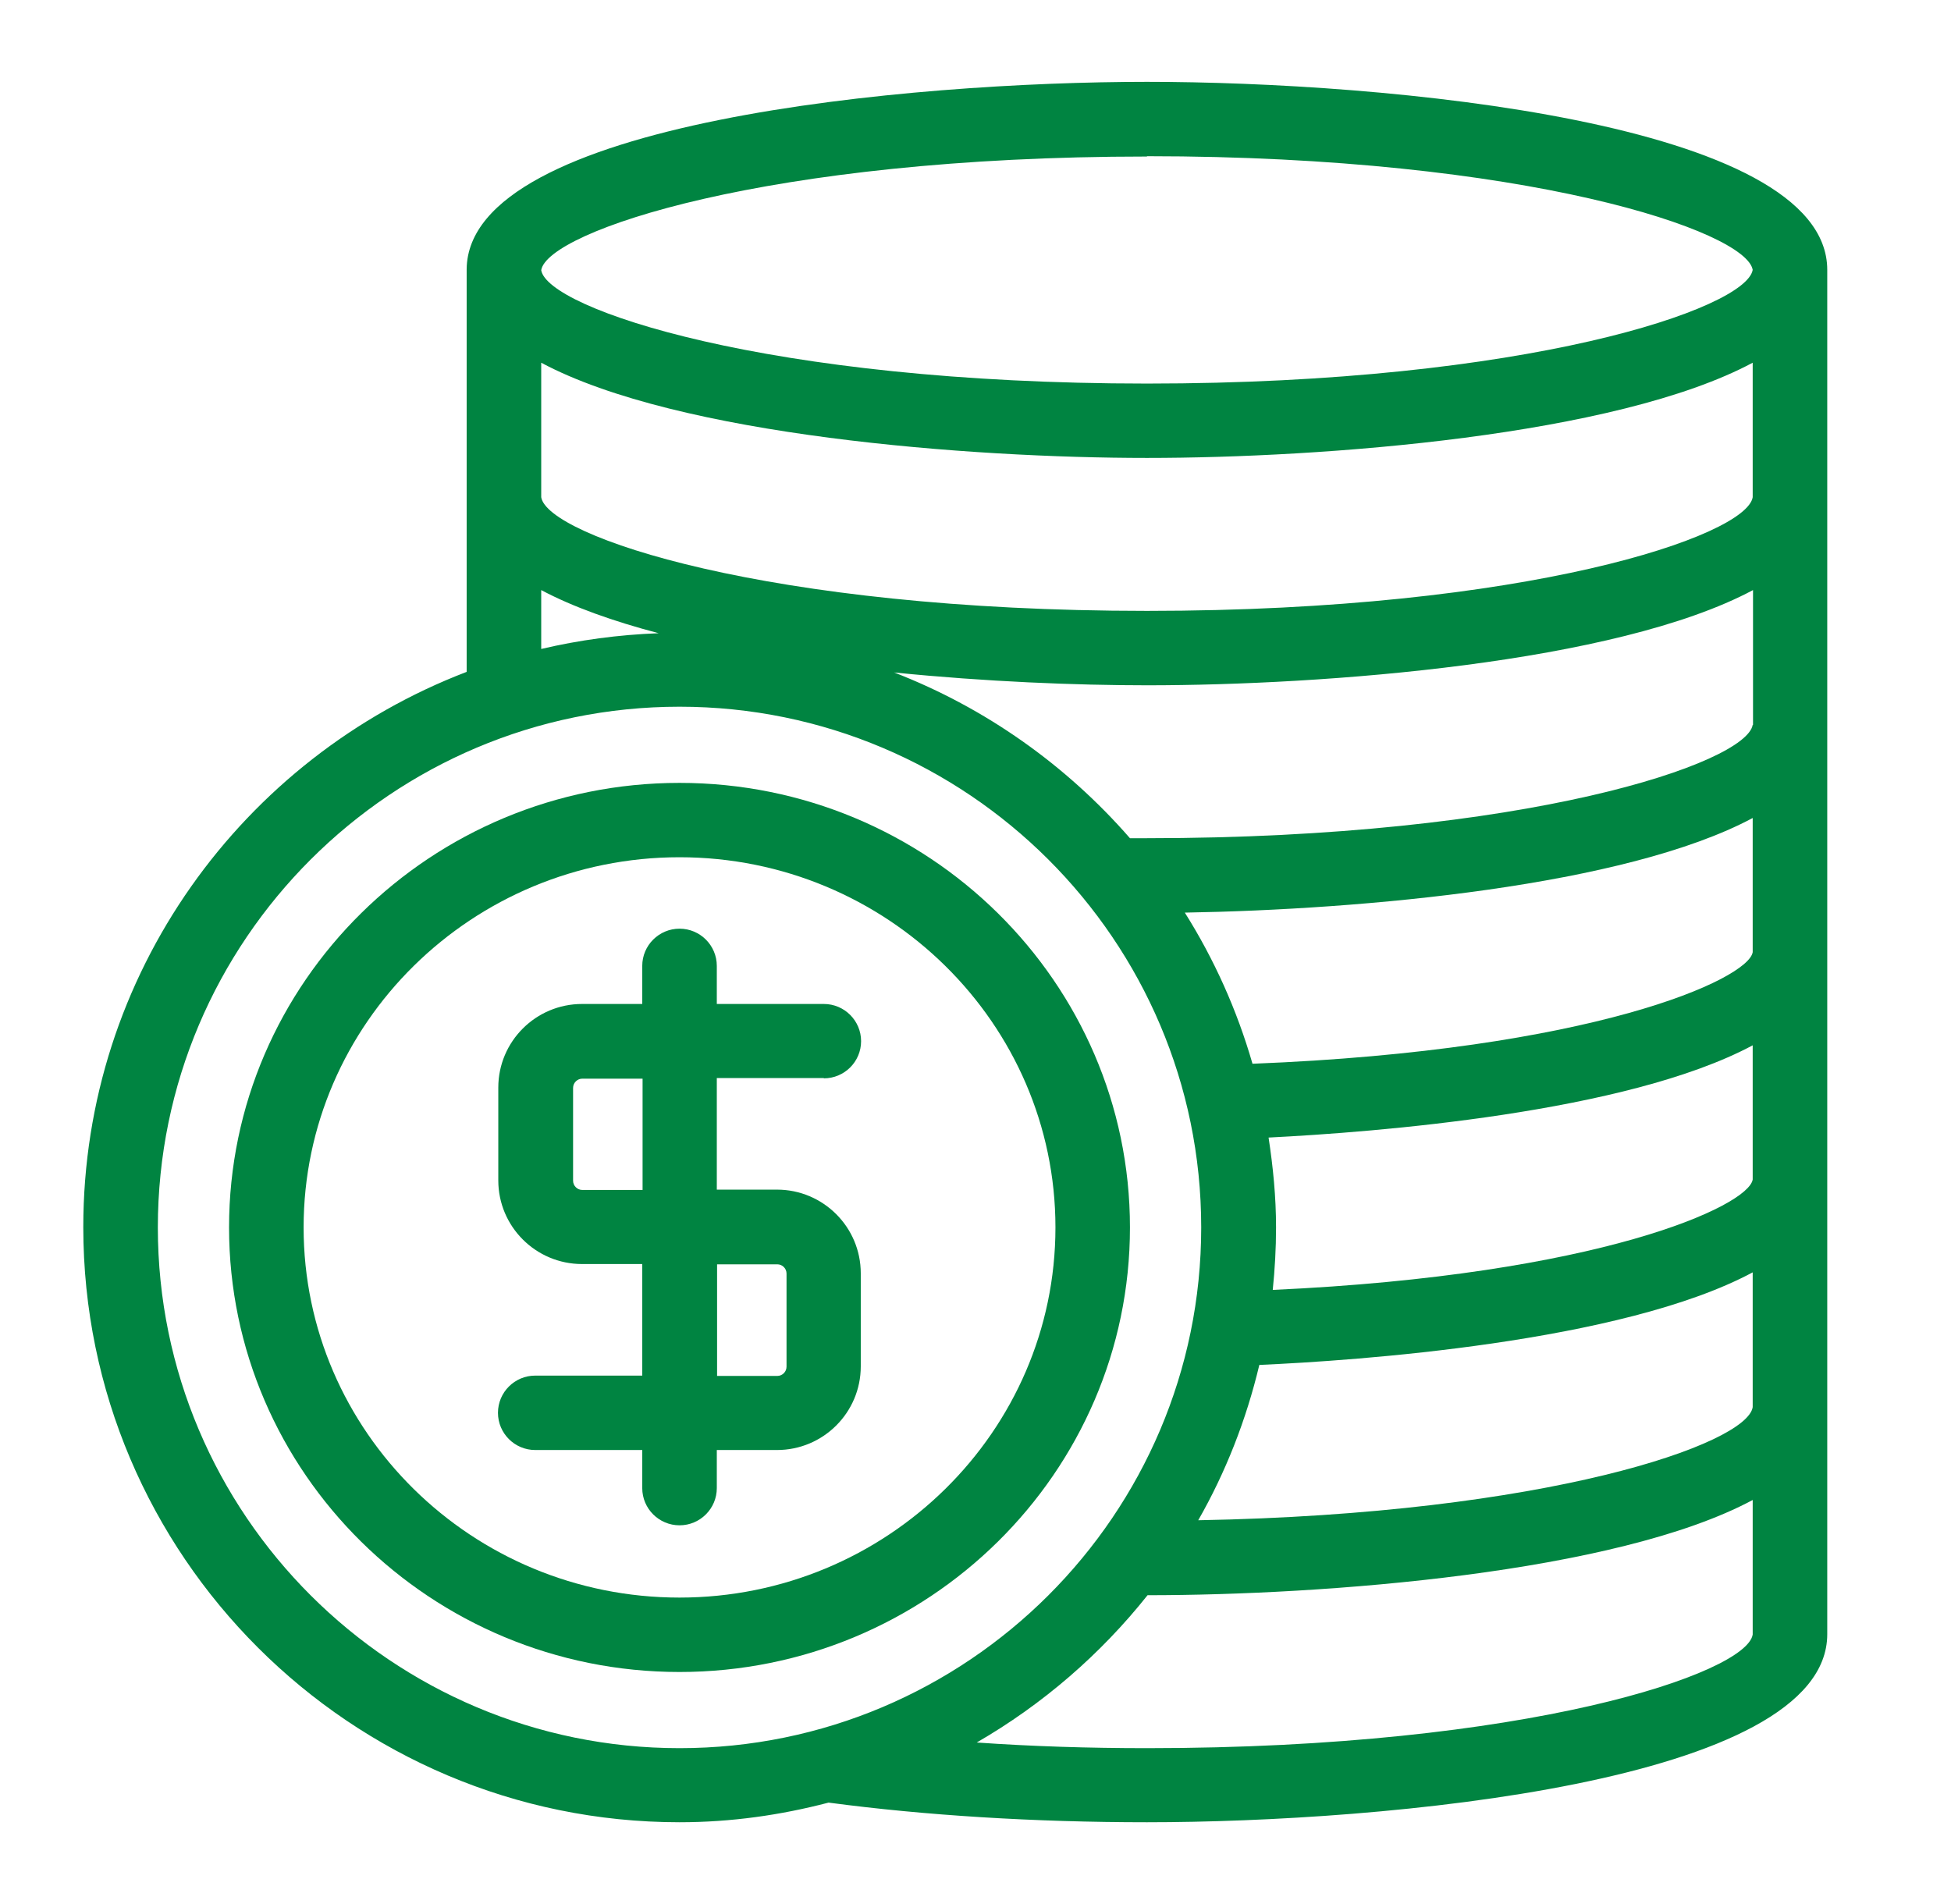
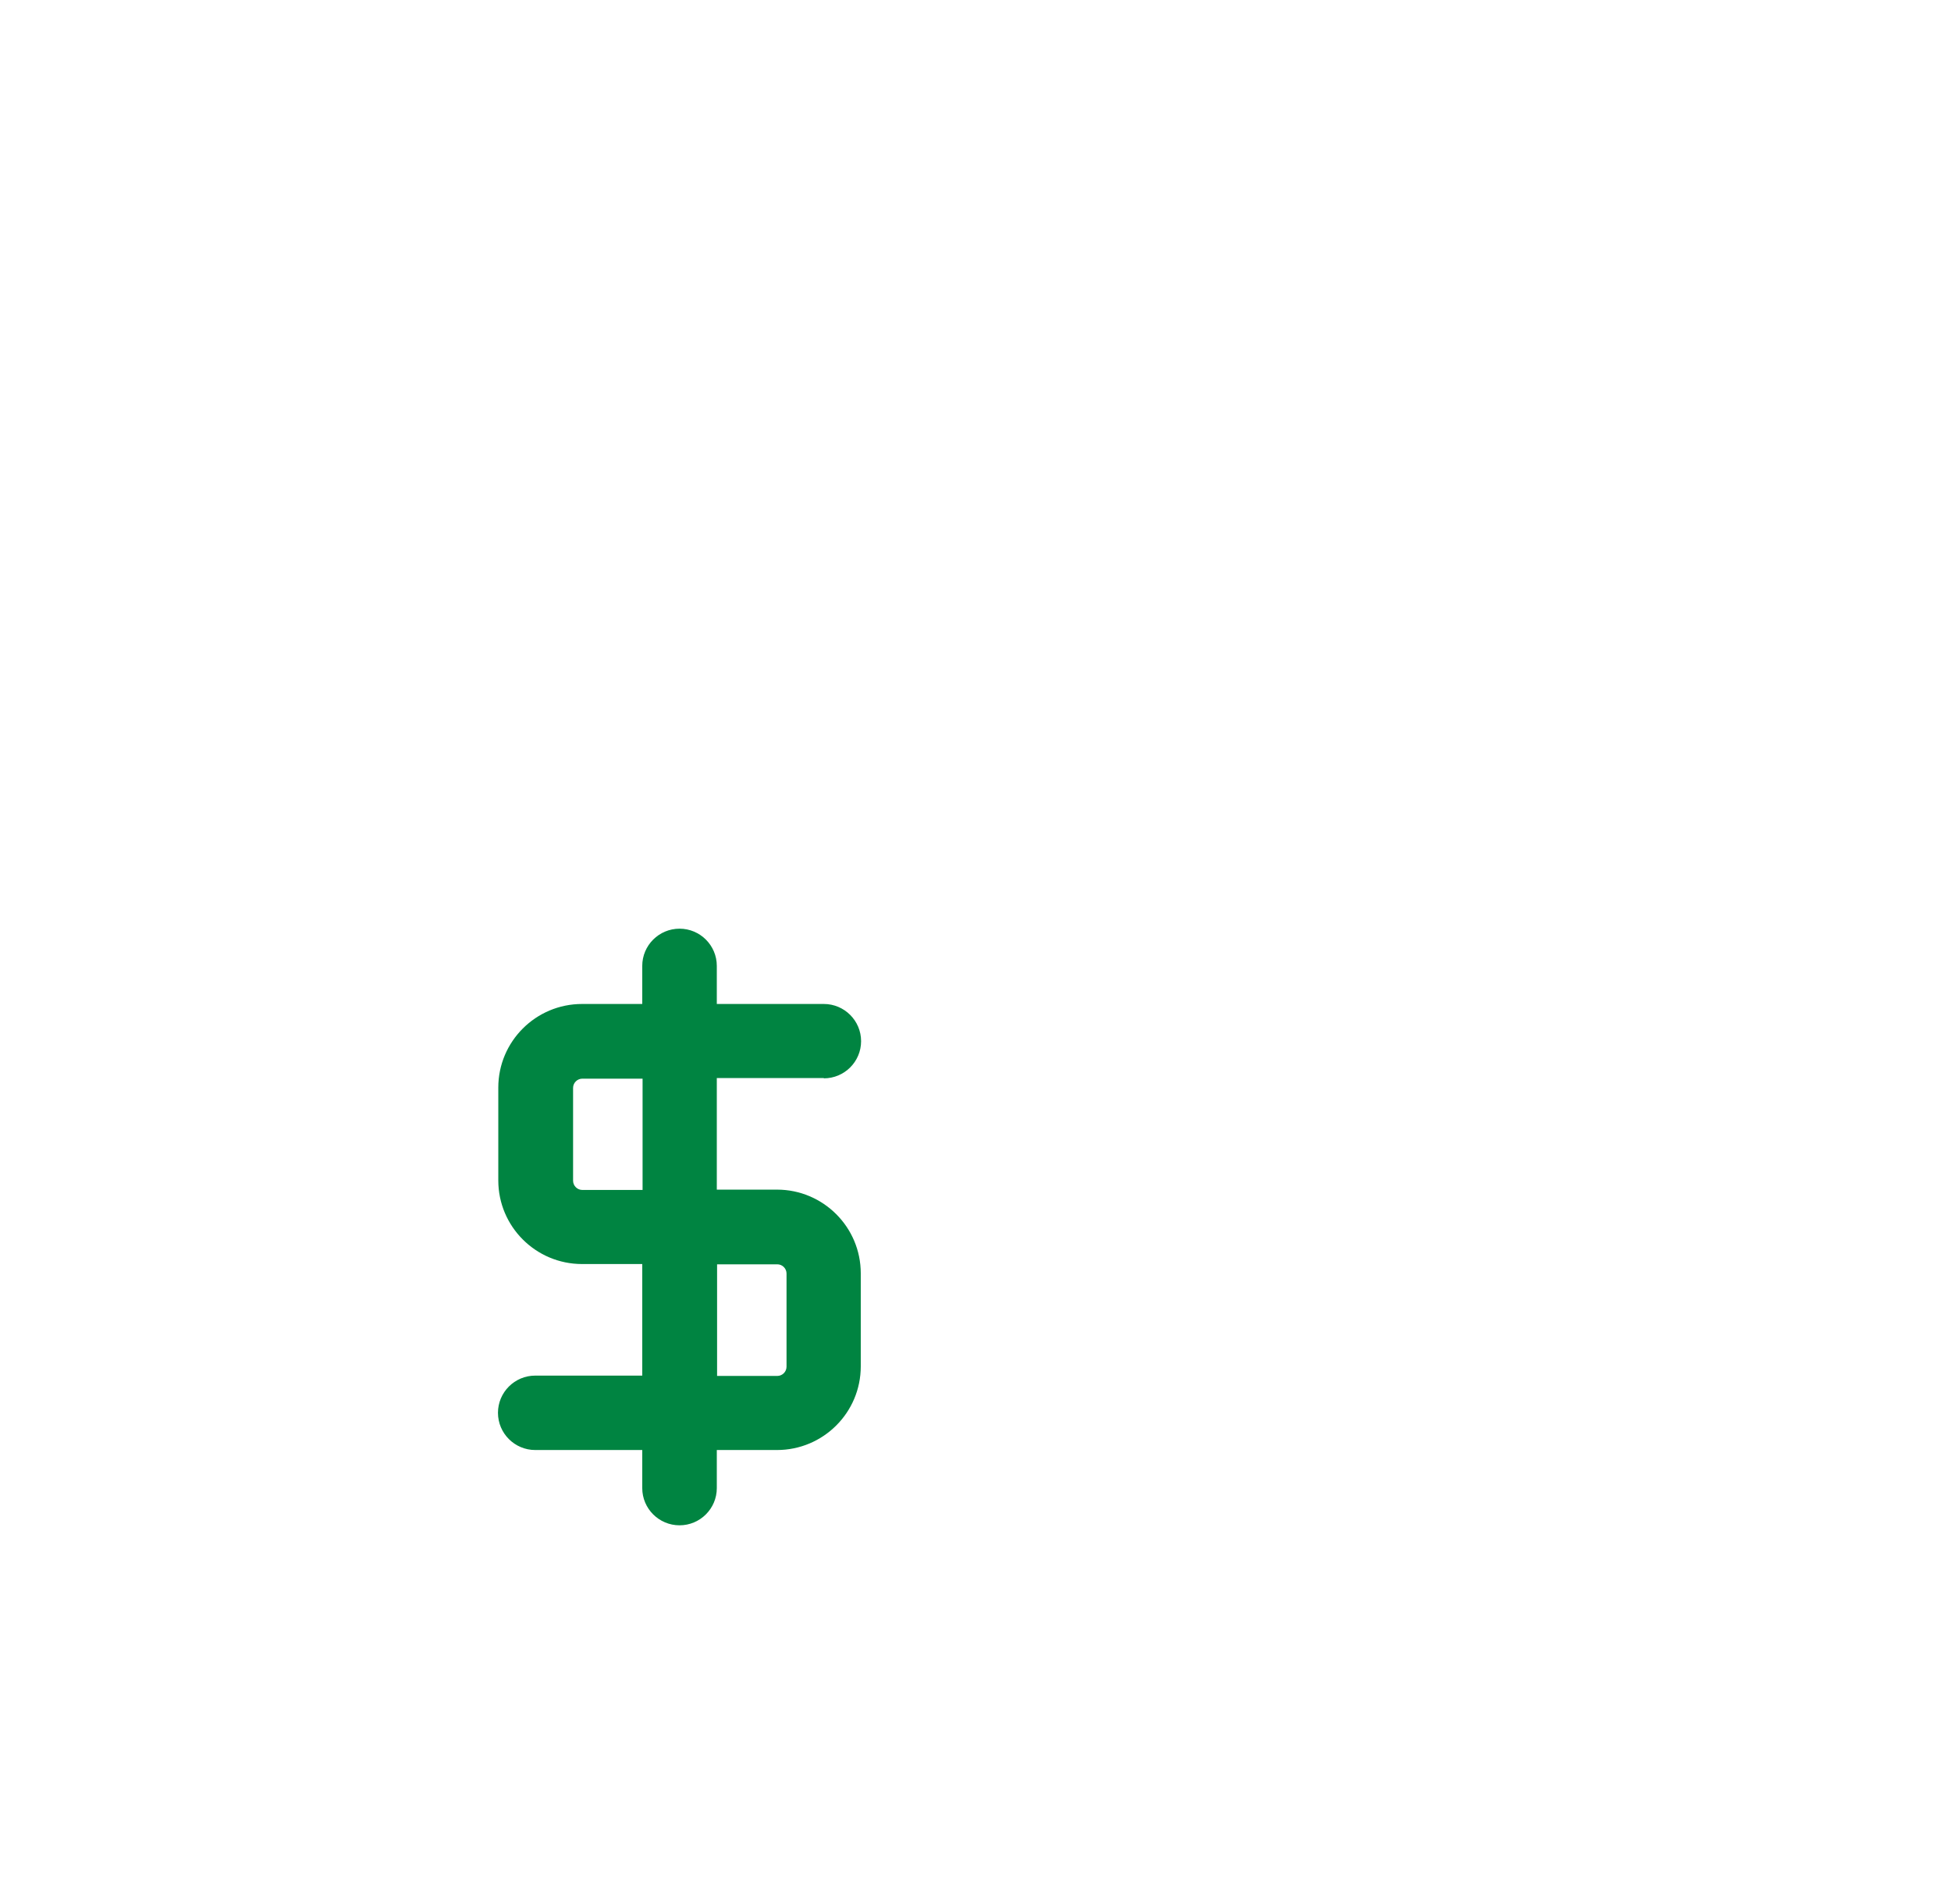
<svg xmlns="http://www.w3.org/2000/svg" width="42" height="41" viewBox="0 0 42 41" fill="none">
-   <path d="M39.336 5.81C39.336 2.607 29.755 1.762 24.691 1.762C19.628 1.762 10.072 2.607 10.046 5.798V5.81V14.465C5.227 16.31 1.793 20.968 1.793 26.419C1.793 33.486 7.55 39.232 14.628 39.232C15.739 39.232 16.81 39.078 17.837 38.809C19.904 39.084 22.265 39.232 24.691 39.232C29.755 39.232 39.336 38.386 39.336 35.183V5.81ZM37.731 30.295C37.61 31.09 33.297 32.595 25.795 32.73C26.385 31.698 26.828 30.571 27.11 29.386C29.158 29.296 34.914 28.905 37.731 27.393V30.295ZM37.731 25.394C37.642 25.965 34.426 27.451 27.399 27.771C27.444 27.329 27.47 26.881 27.47 26.426C27.47 25.766 27.406 25.125 27.309 24.491C29.588 24.376 35.017 23.959 37.731 22.505V25.394ZM37.731 20.5C37.635 21.083 34.285 22.614 26.963 22.902C26.629 21.743 26.135 20.647 25.506 19.648C29.331 19.584 34.991 19.078 37.731 17.611V20.506V20.5ZM37.731 15.606C37.59 16.432 32.854 18.046 24.691 18.046C24.563 18.046 24.447 18.046 24.325 18.046C22.958 16.477 21.219 15.241 19.249 14.478C21.219 14.677 23.164 14.754 24.698 14.754C28.484 14.754 34.792 14.28 37.738 12.704V15.606H37.731ZM37.731 10.705C37.597 11.538 32.88 13.152 24.691 13.152C16.502 13.152 11.785 11.538 11.651 10.705C11.651 10.705 11.651 10.705 11.651 10.698V7.809C14.596 9.385 20.905 9.859 24.691 9.859C28.477 9.859 34.786 9.385 37.731 7.809V10.705ZM24.691 3.363C32.867 3.363 37.59 4.978 37.731 5.81C37.59 6.643 32.867 8.258 24.691 8.258C16.515 8.258 11.785 6.643 11.651 5.817C11.785 4.984 16.502 3.37 24.691 3.37V3.363ZM11.651 12.704C12.337 13.069 13.204 13.376 14.179 13.633C13.313 13.665 12.466 13.78 11.651 13.972V12.704ZM3.398 26.426C3.398 20.244 8.435 15.215 14.628 15.215C20.821 15.215 25.859 20.244 25.859 26.426C25.859 32.608 20.821 37.637 14.628 37.637C8.435 37.637 3.398 32.608 3.398 26.426ZM24.691 37.637C23.44 37.637 22.207 37.598 21.027 37.515C22.445 36.695 23.69 35.619 24.704 34.344C28.49 34.344 34.792 33.87 37.731 32.294V35.19C37.603 36.022 32.886 37.637 24.691 37.637Z" fill="#008441" />
-   <path d="M14.628 16.855C9.282 16.855 4.931 21.147 4.931 26.426C4.931 31.705 9.282 35.997 14.628 35.997C19.974 35.997 24.325 31.705 24.325 26.426C24.325 21.147 19.974 16.855 14.628 16.855ZM14.628 34.395C10.162 34.395 6.536 30.821 6.536 26.426C6.536 22.031 10.168 18.456 14.628 18.456C19.088 18.456 22.721 22.031 22.721 26.426C22.721 30.821 19.088 34.395 14.628 34.395Z" fill="#008441" />
  <path d="M17.735 23.216C18.177 23.216 18.537 22.858 18.537 22.416C18.537 21.974 18.177 21.615 17.735 21.615H15.431V20.795C15.431 20.353 15.071 19.994 14.629 19.994C14.186 19.994 13.826 20.353 13.826 20.795V21.615H12.53C11.535 21.615 10.727 22.422 10.727 23.415V25.414C10.727 26.407 11.535 27.214 12.53 27.214H13.826V29.616H11.522C11.08 29.616 10.72 29.975 10.72 30.417C10.72 30.859 11.08 31.218 11.522 31.218H13.826V32.038C13.826 32.48 14.186 32.839 14.629 32.839C15.071 32.839 15.431 32.48 15.431 32.038V31.218H16.727C17.722 31.218 18.53 30.411 18.53 29.418V27.413C18.53 26.42 17.722 25.612 16.727 25.612H15.431V23.21H17.735V23.216ZM16.733 27.22C16.843 27.22 16.932 27.31 16.932 27.419V29.424C16.932 29.533 16.843 29.623 16.733 29.623H15.437V27.22H16.733ZM13.833 25.619H12.536C12.427 25.619 12.337 25.529 12.337 25.42V23.422C12.337 23.313 12.427 23.223 12.536 23.223H13.833V25.625V25.619Z" fill="#008441" />
</svg>